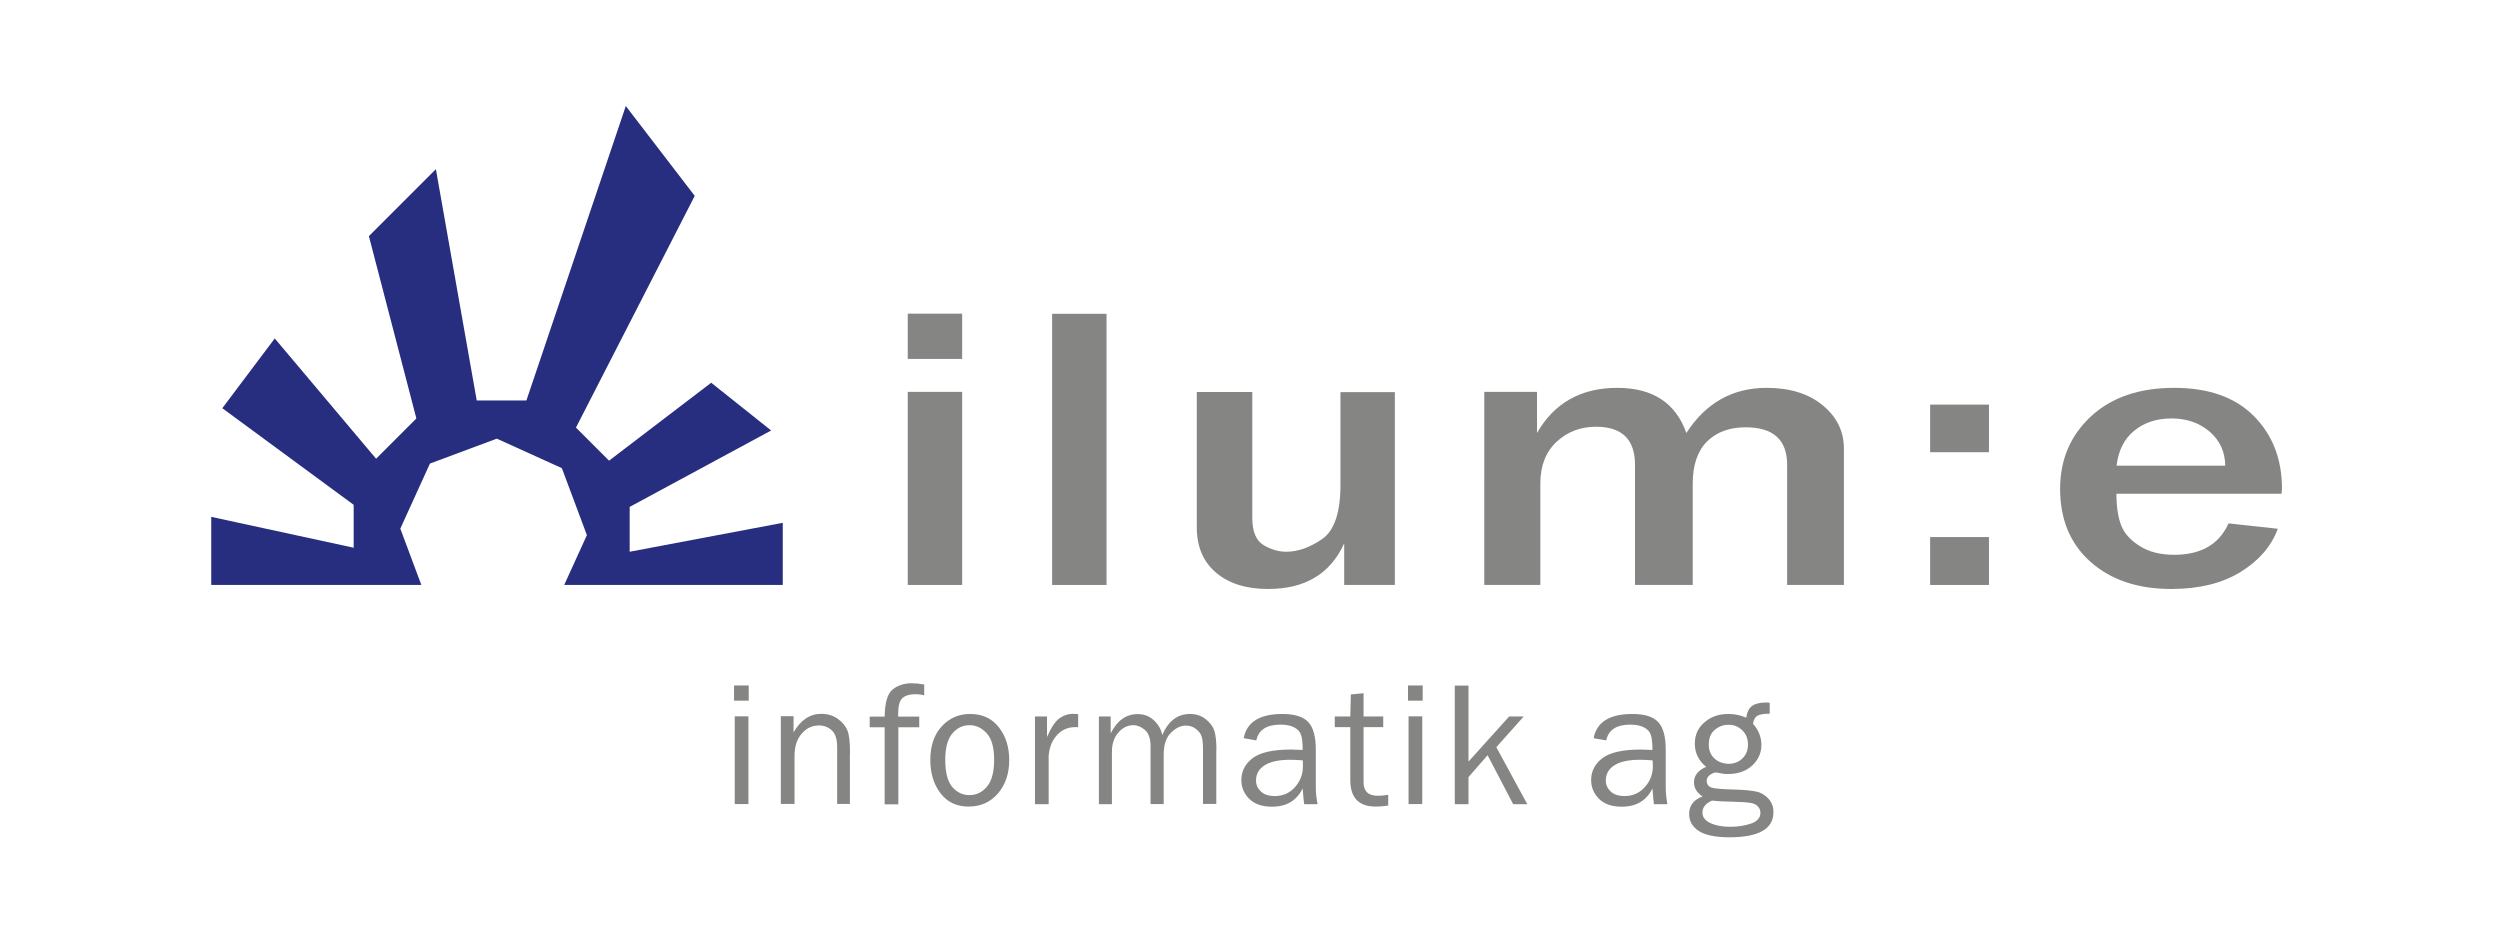
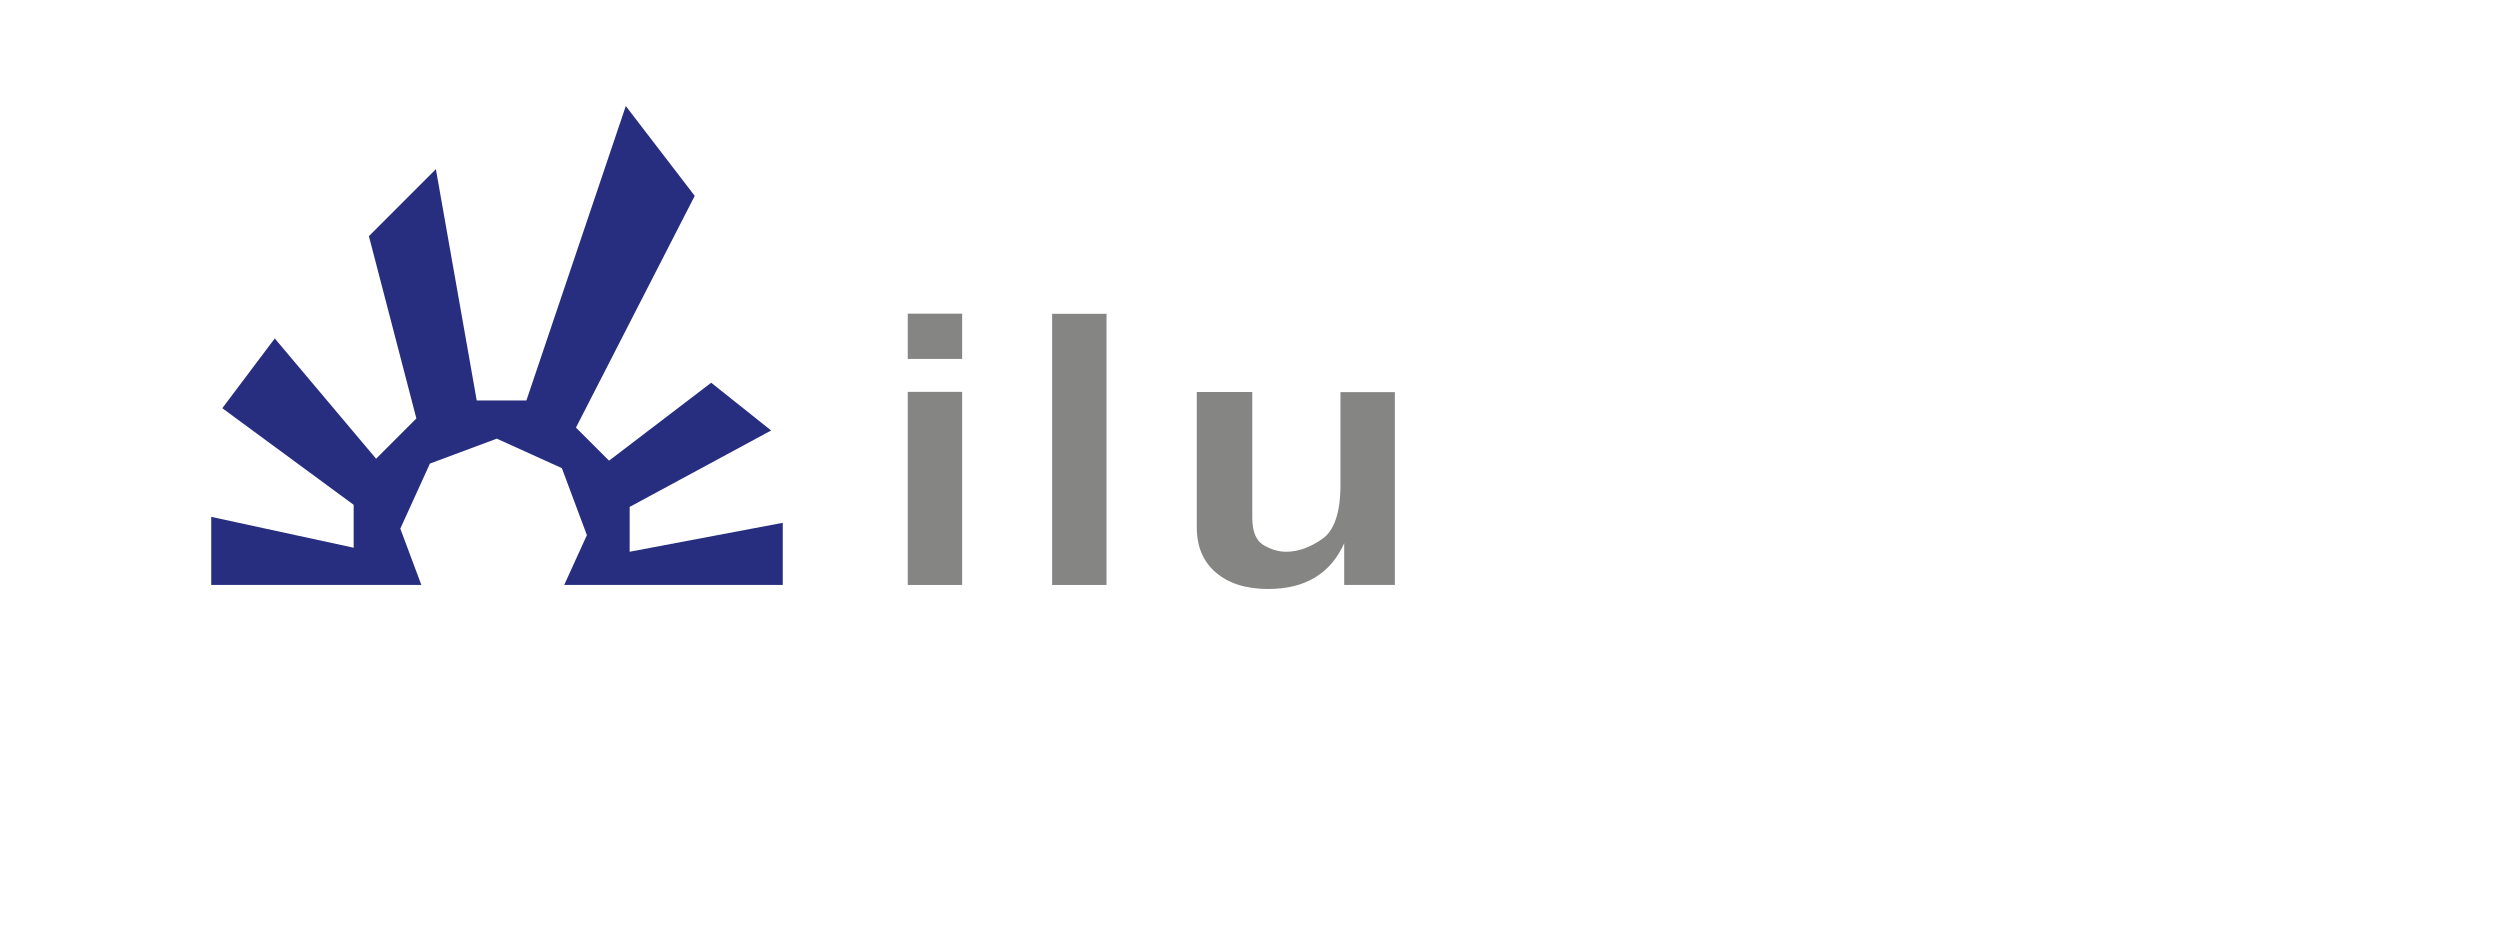
<svg xmlns="http://www.w3.org/2000/svg" xmlns:xlink="http://www.w3.org/1999/xlink" version="1.1" id="Ebene_1" x="0px" y="0px" viewBox="0 0 180.61 68.14" style="enable-background:new 0 0 180.61 68.14;" xml:space="preserve">
  <style type="text/css">
	.st0{clip-path:url(#SVGID_00000055682375636897137320000006289102093108133788_);fill:#858584;}
	.st1{fill:#858584;}
	.st2{clip-path:url(#SVGID_00000163787733687453837640000016013870982610544829_);fill:#858584;}
	.st3{fill:#272E80;}
	.st4{clip-path:url(#SVGID_00000170251740052925925410000008507827717440126618_);fill:#858584;}
</style>
  <g>
    <g>
      <defs>
        <rect id="SVGID_1_" x="15.26" y="7.66" width="149.6" height="52.83" />
      </defs>
      <clipPath id="SVGID_00000152983335252203667430000018280704602565890704_">
        <use xlink:href="#SVGID_1_" style="overflow:visible;" />
      </clipPath>
-       <path style="clip-path:url(#SVGID_00000152983335252203667430000018280704602565890704_);fill:#858584;" d="M160.76,33.64h-7.85    c0.13-1.09,0.55-1.93,1.27-2.52c0.72-0.59,1.62-0.89,2.7-0.89c1.09,0,2.01,0.32,2.75,0.95C160.37,31.82,160.75,32.64,160.76,33.64     M164.86,35.31c0-2.14-0.68-3.89-2.03-5.25c-1.35-1.36-3.27-2.04-5.75-2.04c-2.54,0-4.55,0.69-6.03,2.07    c-1.48,1.38-2.22,3.12-2.22,5.23c0,1.08,0.18,2.06,0.53,2.93h0c0.37,0.9,0.93,1.69,1.68,2.35c1.47,1.3,3.41,1.95,5.82,1.95    c2.01,0,3.68-0.41,5.01-1.23c1.31-0.81,2.2-1.83,2.67-3.07v0c0.01-0.02,0.01-0.03,0.02-0.05L161,37.81    c-0.07,0.15-0.15,0.3-0.23,0.44c-0.72,1.22-1.96,1.83-3.7,1.83c-1,0-1.83-0.21-2.5-0.64c-0.55-0.35-0.94-0.74-1.19-1.19v0    c-0.05-0.1-0.1-0.2-0.14-0.3c-0.22-0.57-0.34-1.33-0.34-2.28h11.93L164.86,35.31z" />
    </g>
-     <path class="st1" d="M143.69,42.26h-4.25V38.8h4.25V42.26z M143.69,32.67h-4.25v-3.44h4.25V32.67z" />
    <rect x="65.58" y="28.31" class="st1" width="3.93" height="13.95" />
    <rect x="65.58" y="22.66" class="st1" width="3.93" height="3.27" />
    <rect x="76.01" y="22.67" class="st1" width="3.93" height="19.59" />
    <g>
      <defs>
        <rect id="SVGID_00000148650984699601565850000004978721177514121380_" x="15.26" y="7.66" width="149.6" height="52.83" />
      </defs>
      <clipPath id="SVGID_00000079478990692351166690000005237249122071941306_">
        <use xlink:href="#SVGID_00000148650984699601565850000004978721177514121380_" style="overflow:visible;" />
      </clipPath>
      <path style="clip-path:url(#SVGID_00000079478990692351166690000005237249122071941306_);fill:#858584;" d="M100.76,42.26h-3.65    v-3.01c-0.99,2.2-2.82,3.3-5.49,3.3c-1.59,0-2.84-0.39-3.77-1.18c-0.93-0.79-1.39-1.88-1.39-3.29v-9.76h4.01v9.09    c0,1,0.28,1.66,0.83,1.98s1.09,0.47,1.62,0.47c0.85,0,1.72-0.31,2.6-0.92s1.32-1.92,1.32-3.91v-6.7h3.93V42.26z" />
-       <path style="clip-path:url(#SVGID_00000079478990692351166690000005237249122071941306_);fill:#858584;" d="M133.22,42.26h-4.11    v-8.68c0-1.81-1-2.71-3-2.71c-1.16,0-2.09,0.34-2.78,1.02c-0.69,0.68-1.04,1.7-1.04,3.05v7.32h-4.17v-8.68    c0-1.83-0.94-2.75-2.81-2.75c-1.14,0-2.09,0.37-2.87,1.1c-0.78,0.74-1.16,1.74-1.16,3.01v7.32h-4.05V28.31h3.81v2.97    c1.24-2.17,3.18-3.26,5.8-3.26c2.56,0,4.22,1.09,4.99,3.26c1.4-2.17,3.33-3.26,5.8-3.26c1.68,0,3.03,0.42,4.05,1.26    c1.02,0.84,1.53,1.88,1.53,3.12V42.26z" />
    </g>
    <polygon class="st3" points="45.21,7.66 38.03,28.93 34.44,28.93 31.49,12.22 26.65,17.06 30.08,30.23 27.17,33.14 19.85,24.45    16.06,29.49 25.55,36.47 25.55,39.57 15.26,37.34 15.26,42.26 30.44,42.26 28.92,38.19 31.06,33.49 35.89,31.69 40.59,33.82    42.4,38.66 40.76,42.26 56.55,42.26 56.55,37.77 45.49,39.86 45.49,36.62 55.71,31.1 51.38,27.65 44,33.28 41.61,30.89    50.19,14.15  " />
    <g>
      <defs>
-         <rect id="SVGID_00000040567518105582690310000017963133787849500597_" x="15.26" y="7.66" width="149.6" height="52.83" />
-       </defs>
+         </defs>
      <clipPath id="SVGID_00000124151220665638254350000005559999601175025040_">
        <use xlink:href="#SVGID_00000040567518105582690310000017963133787849500597_" style="overflow:visible;" />
      </clipPath>
      <path style="clip-path:url(#SVGID_00000124151220665638254350000005559999601175025040_);fill:#858584;" d="M125.22,57.92    c0.58,0.02,0.98,0.04,1.21,0.08c0.23,0.03,0.42,0.11,0.55,0.24c0.13,0.13,0.2,0.29,0.2,0.48c0,0.36-0.23,0.62-0.68,0.78    c-0.45,0.15-0.95,0.23-1.49,0.23c-0.59,0-1.07-0.09-1.45-0.27c-0.38-0.18-0.57-0.43-0.57-0.75c0-0.38,0.23-0.67,0.69-0.87    C124.01,57.88,124.53,57.91,125.22,57.92 M123.84,54.78c-0.26-0.25-0.39-0.58-0.39-0.99c0-0.46,0.14-0.82,0.43-1.06    c0.29-0.25,0.62-0.37,0.99-0.37c0.39,0,0.72,0.13,1,0.4s0.41,0.61,0.41,1.03c0,0.41-0.13,0.74-0.4,1    c-0.26,0.26-0.6,0.39-1.02,0.39C124.44,55.16,124.1,55.03,123.84,54.78 M127.63,50.75c-0.46,0-0.81,0.08-1.04,0.24    c-0.23,0.16-0.37,0.45-0.44,0.86c-0.39-0.18-0.82-0.27-1.3-0.27c-0.67,0-1.25,0.2-1.71,0.6c-0.47,0.4-0.7,0.92-0.7,1.54    c0,0.67,0.27,1.23,0.82,1.68c-0.59,0.26-0.88,0.63-0.88,1.12c0,0.41,0.21,0.75,0.62,1.02c-0.64,0.23-0.97,0.65-0.97,1.27    c0,0.51,0.23,0.91,0.69,1.22c0.46,0.3,1.2,0.46,2.21,0.46c2.12,0,3.19-0.6,3.19-1.81c0-0.39-0.12-0.71-0.36-0.98    c-0.24-0.26-0.53-0.44-0.88-0.51c-0.35-0.08-0.88-0.13-1.6-0.15c-0.85-0.02-1.4-0.07-1.63-0.14c-0.23-0.08-0.35-0.24-0.35-0.49    c0-0.18,0.08-0.32,0.24-0.43c0.16-0.11,0.3-0.17,0.41-0.17c0.06,0,0.2,0.02,0.43,0.07c0.12,0.03,0.27,0.04,0.43,0.04    c0.75,0,1.34-0.21,1.78-0.62c0.44-0.41,0.66-0.91,0.66-1.49c0-0.55-0.2-1.06-0.61-1.53c0.05-0.27,0.15-0.46,0.3-0.56    c0.15-0.1,0.46-0.16,0.91-0.16v-0.78C127.76,50.75,127.68,50.75,127.63,50.75 M119.41,55.34c0,0.58-0.19,1.09-0.58,1.52    c-0.38,0.43-0.87,0.65-1.46,0.65c-0.44,0-0.78-0.11-1.01-0.33c-0.23-0.22-0.35-0.48-0.35-0.79c0-0.49,0.22-0.86,0.65-1.12    s1.03-0.38,1.81-0.38c0.21,0,0.51,0.01,0.92,0.04C119.4,55.08,119.41,55.22,119.41,55.34 M120.34,56.86v-2.69    c0-0.95-0.18-1.62-0.55-2.01c-0.37-0.39-0.99-0.58-1.86-0.58c-1.64,0-2.58,0.58-2.8,1.75l0.91,0.16c0.16-0.76,0.74-1.14,1.74-1.14    c0.41,0,0.74,0.07,0.99,0.2c0.25,0.13,0.42,0.31,0.49,0.54c0.08,0.22,0.12,0.59,0.12,1.09c-0.38-0.02-0.67-0.03-0.84-0.03    c-1.31,0-2.23,0.21-2.77,0.62c-0.54,0.41-0.82,0.94-0.82,1.58c0,0.53,0.19,0.98,0.57,1.36c0.38,0.38,0.93,0.57,1.64,0.57    c1.05,0,1.79-0.44,2.22-1.32c0.04,0.56,0.08,0.94,0.11,1.14h0.97C120.39,57.72,120.34,57.31,120.34,56.86 M108.1,53.98l1.98-2.22    h-1.05l-2.94,3.26v-5.49h-0.99v8.57h0.99v-1.96l1.38-1.58l1.85,3.54h1.02L108.1,53.98z M101.76,58.09h0.99v-6.34h-0.99V58.09z     M101.72,50.62h1.06v-1.1h-1.06V50.62z M99.53,57.49c-0.68,0-1.02-0.33-1.02-0.98v-3.98h1.42v-0.77h-1.42v-1.68l-0.92,0.09    l-0.04,1.59h-1.12v0.77h1.12v3.82c0,1.28,0.61,1.92,1.84,1.92c0.26,0,0.56-0.02,0.9-0.07v-0.78    C100.01,57.47,99.75,57.49,99.53,57.49 M94.13,55.34c0,0.58-0.19,1.09-0.57,1.52c-0.38,0.43-0.87,0.65-1.46,0.65    c-0.44,0-0.78-0.11-1.01-0.33c-0.23-0.22-0.35-0.48-0.35-0.79c0-0.49,0.22-0.86,0.65-1.12c0.43-0.26,1.04-0.38,1.81-0.38    c0.21,0,0.51,0.01,0.92,0.04C94.12,55.08,94.13,55.22,94.13,55.34 M95.06,56.86v-2.69c0-0.95-0.18-1.62-0.55-2.01    c-0.37-0.39-0.99-0.58-1.86-0.58c-1.64,0-2.58,0.58-2.8,1.75l0.91,0.16c0.16-0.76,0.75-1.14,1.75-1.14c0.41,0,0.74,0.07,0.99,0.2    c0.25,0.13,0.42,0.31,0.49,0.54c0.08,0.22,0.12,0.59,0.12,1.09c-0.39-0.02-0.67-0.03-0.84-0.03c-1.31,0-2.23,0.21-2.77,0.62    c-0.54,0.41-0.82,0.94-0.82,1.58c0,0.53,0.19,0.98,0.57,1.36c0.38,0.38,0.93,0.57,1.64,0.57c1.05,0,1.79-0.44,2.22-1.32    c0.04,0.56,0.08,0.94,0.11,1.14h0.97C95.11,57.72,95.06,57.31,95.06,56.86 M87.88,54.15c0-0.58-0.05-1.03-0.15-1.35    c-0.1-0.32-0.31-0.6-0.63-0.85c-0.32-0.25-0.7-0.37-1.13-0.37c-0.9,0-1.57,0.51-2,1.52c-0.09-0.42-0.3-0.78-0.62-1.07    c-0.32-0.3-0.7-0.44-1.16-0.44c-0.83,0-1.48,0.46-1.95,1.39v-1.22h-0.85v6.34h0.94V54.3c0-0.55,0.15-1.01,0.46-1.37    c0.31-0.36,0.67-0.54,1.09-0.54c0.29,0,0.57,0.12,0.84,0.35c0.26,0.23,0.4,0.62,0.4,1.18v4.17h0.95v-3.57    c0-0.71,0.17-1.23,0.52-1.58c0.35-0.35,0.71-0.52,1.09-0.52c0.27,0,0.52,0.08,0.73,0.25c0.22,0.17,0.35,0.36,0.41,0.56    c0.06,0.2,0.09,0.51,0.09,0.91v3.94h0.96V54.15z M75.75,54.74c0.03-0.66,0.22-1.19,0.58-1.6c0.36-0.41,0.81-0.61,1.36-0.61h0.2    v-0.94c-0.16-0.02-0.29-0.02-0.39-0.02c-0.32,0-0.64,0.1-0.94,0.31c-0.31,0.21-0.61,0.66-0.92,1.36v-1.48h-0.87v6.34h0.99V54.74z     M68.8,56.86c-0.34-0.4-0.51-1.05-0.51-1.97c0-0.87,0.17-1.5,0.51-1.9c0.34-0.4,0.75-0.6,1.24-0.6c0.48,0,0.89,0.2,1.25,0.59    c0.36,0.4,0.53,1.03,0.53,1.91c0,0.87-0.17,1.52-0.51,1.93c-0.34,0.41-0.76,0.62-1.26,0.62C69.56,57.45,69.14,57.25,68.8,56.86     M72.09,57.33c0.54-0.63,0.82-1.43,0.82-2.42c0-0.95-0.25-1.74-0.76-2.38c-0.5-0.64-1.19-0.95-2.07-0.95c-0.82,0-1.5,0.3-2.05,0.9    c-0.55,0.6-0.82,1.41-0.82,2.42c0,0.96,0.24,1.75,0.73,2.4c0.49,0.65,1.17,0.97,2.04,0.97C70.84,58.27,71.54,57.96,72.09,57.33     M64.89,51.75V51.5c0-0.52,0.1-0.88,0.31-1.07c0.21-0.19,0.53-0.28,0.96-0.28c0.19,0,0.39,0.03,0.61,0.08v-0.78    c-0.34-0.06-0.64-0.09-0.9-0.09c-0.54,0-1,0.15-1.37,0.44c-0.38,0.29-0.57,0.95-0.59,1.97h-1.08v0.77h1.08v5.57h0.99v-5.57h1.51    v-0.77H64.89z M61.41,54.43c0-0.8-0.06-1.35-0.19-1.66c-0.12-0.31-0.35-0.58-0.68-0.83c-0.33-0.24-0.74-0.37-1.21-0.37    c-0.82,0-1.49,0.45-2,1.34v-1.17h-0.92v6.34h0.99v-3.48c0-0.66,0.17-1.19,0.51-1.59c0.34-0.4,0.76-0.6,1.26-0.6    c0.36,0,0.67,0.12,0.93,0.36c0.26,0.24,0.38,0.65,0.38,1.24v4.07h0.92V54.43z M53.08,58.09h0.99v-6.34h-0.99V58.09z M53.03,50.62    h1.06v-1.1h-1.06V50.62z" />
    </g>
  </g>
</svg>